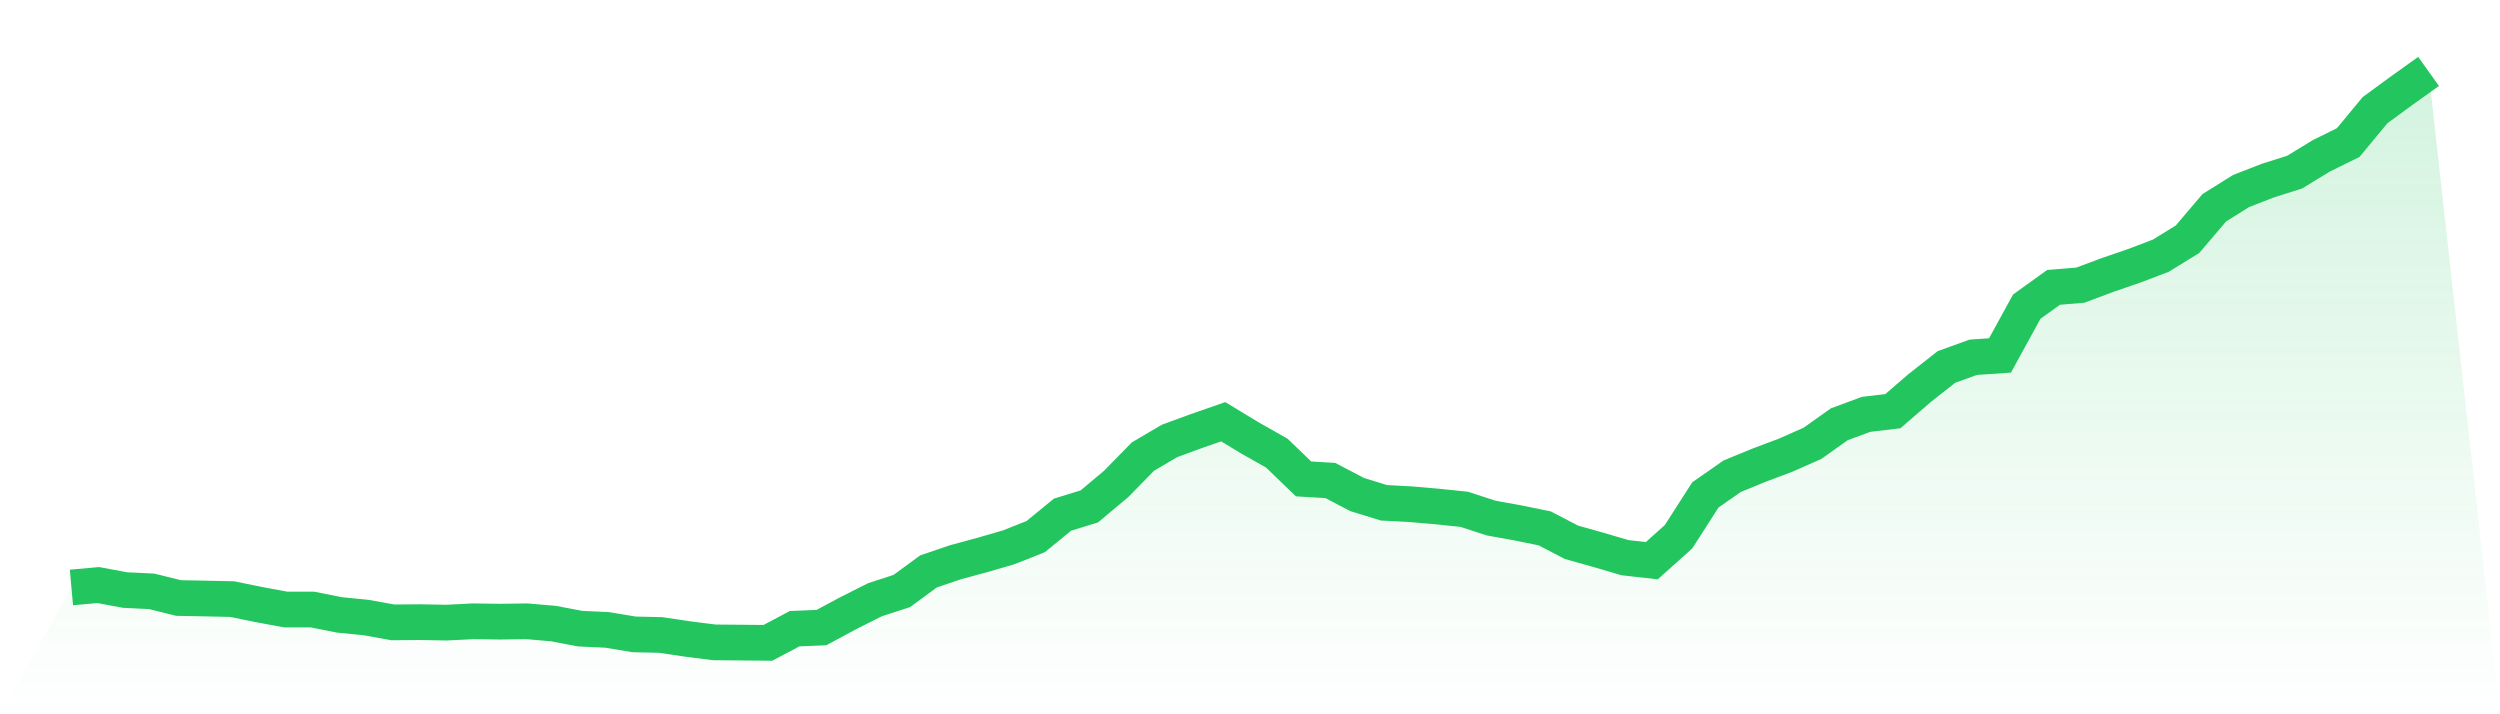
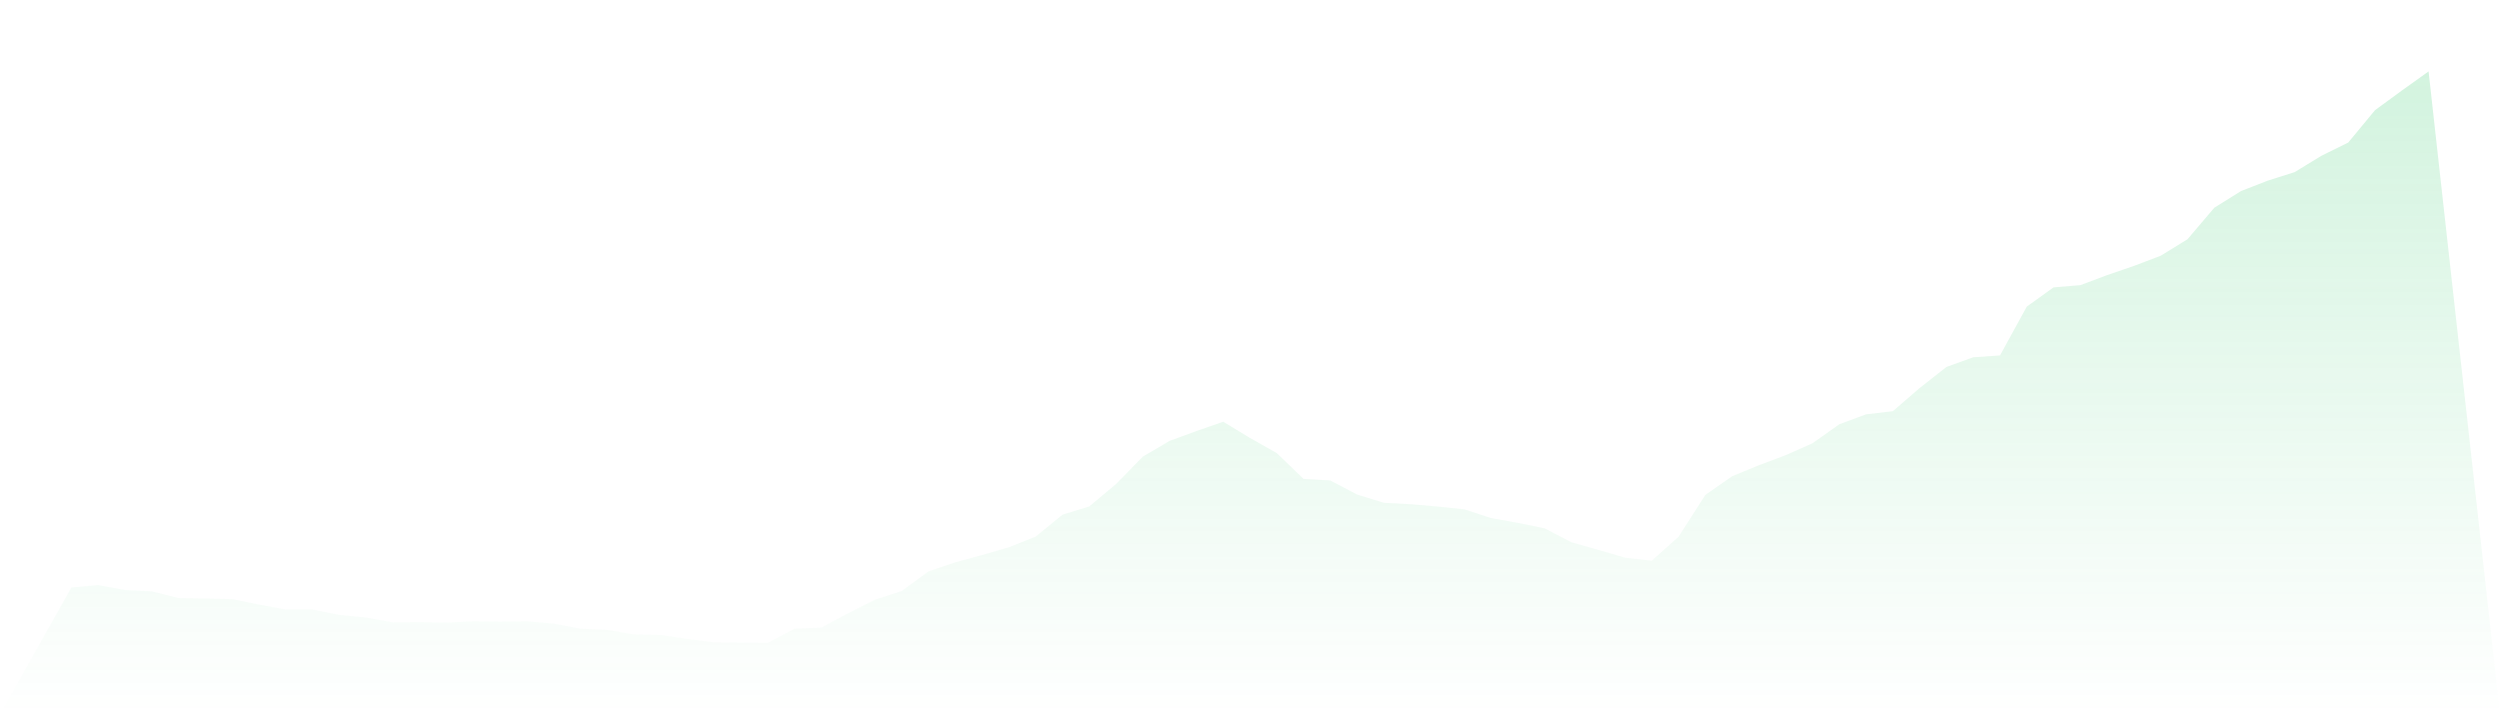
<svg xmlns="http://www.w3.org/2000/svg" viewBox="0 0 140 40">
  <defs>
    <linearGradient id="gradient" x1="0" x2="0" y1="0" y2="1">
      <stop offset="0%" stop-color="#22c55e" stop-opacity="0.2" />
      <stop offset="100%" stop-color="#22c55e" stop-opacity="0" />
    </linearGradient>
  </defs>
  <path d="M4,32.899 L4,32.899 L5.5,32.763 L7,33.042 L8.5,33.116 L10,33.489 L11.5,33.517 L13,33.55 L14.5,33.856 L16,34.134 L17.5,34.134 L19,34.433 L20.5,34.582 L22,34.853 L23.5,34.84 L25,34.867 L26.5,34.792 L28,34.813 L29.5,34.792 L31,34.921 L32.5,35.206 L34,35.274 L35.5,35.525 L37,35.559 L38.5,35.783 L40,35.973 L41.5,35.986 L43,36 L44.5,35.206 L46,35.145 L47.5,34.338 L49,33.584 L50.5,33.096 L52,31.997 L53.5,31.488 L55,31.081 L56.5,30.646 L58,30.049 L59.5,28.821 L61,28.36 L62.5,27.104 L64,25.571 L65.5,24.689 L67,24.139 L68.5,23.617 L70,24.526 L71.5,25.374 L73,26.819 L74.5,26.908 L76,27.695 L77.5,28.156 L79,28.237 L80.5,28.366 L82,28.522 L83.5,29.011 L85,29.282 L86.5,29.588 L88,30.368 L89.5,30.789 L91,31.23 L92.5,31.399 L94,30.056 L95.5,27.715 L97,26.67 L98.5,26.053 L100,25.489 L101.5,24.824 L103,23.759 L104.5,23.203 L106,23.026 L107.5,21.73 L109,20.55 L110.5,20.007 L112,19.905 L113.5,17.17 L115,16.092 L116.5,15.969 L118,15.406 L119.5,14.891 L121,14.321 L122.5,13.398 L124,11.634 L125.5,10.697 L127,10.114 L128.5,9.639 L130,8.723 L131.5,7.983 L133,6.171 L134.5,5.072 L136,4 L140,40 L0,40 z" fill="url(#gradient)" />
-   <path d="M4,32.899 L4,32.899 L5.5,32.763 L7,33.042 L8.5,33.116 L10,33.489 L11.5,33.517 L13,33.55 L14.5,33.856 L16,34.134 L17.5,34.134 L19,34.433 L20.5,34.582 L22,34.853 L23.5,34.84 L25,34.867 L26.5,34.792 L28,34.813 L29.5,34.792 L31,34.921 L32.5,35.206 L34,35.274 L35.5,35.525 L37,35.559 L38.5,35.783 L40,35.973 L41.5,35.986 L43,36 L44.5,35.206 L46,35.145 L47.5,34.338 L49,33.584 L50.5,33.096 L52,31.997 L53.5,31.488 L55,31.081 L56.5,30.646 L58,30.049 L59.5,28.821 L61,28.36 L62.5,27.104 L64,25.571 L65.5,24.689 L67,24.139 L68.5,23.617 L70,24.526 L71.5,25.374 L73,26.819 L74.5,26.908 L76,27.695 L77.5,28.156 L79,28.237 L80.5,28.366 L82,28.522 L83.5,29.011 L85,29.282 L86.5,29.588 L88,30.368 L89.5,30.789 L91,31.23 L92.5,31.399 L94,30.056 L95.5,27.715 L97,26.67 L98.5,26.053 L100,25.489 L101.5,24.824 L103,23.759 L104.5,23.203 L106,23.026 L107.5,21.73 L109,20.55 L110.5,20.007 L112,19.905 L113.5,17.17 L115,16.092 L116.5,15.969 L118,15.406 L119.5,14.891 L121,14.321 L122.5,13.398 L124,11.634 L125.5,10.697 L127,10.114 L128.5,9.639 L130,8.723 L131.5,7.983 L133,6.171 L134.5,5.072 L136,4" fill="none" stroke="#22c55e" stroke-width="2" />
</svg>